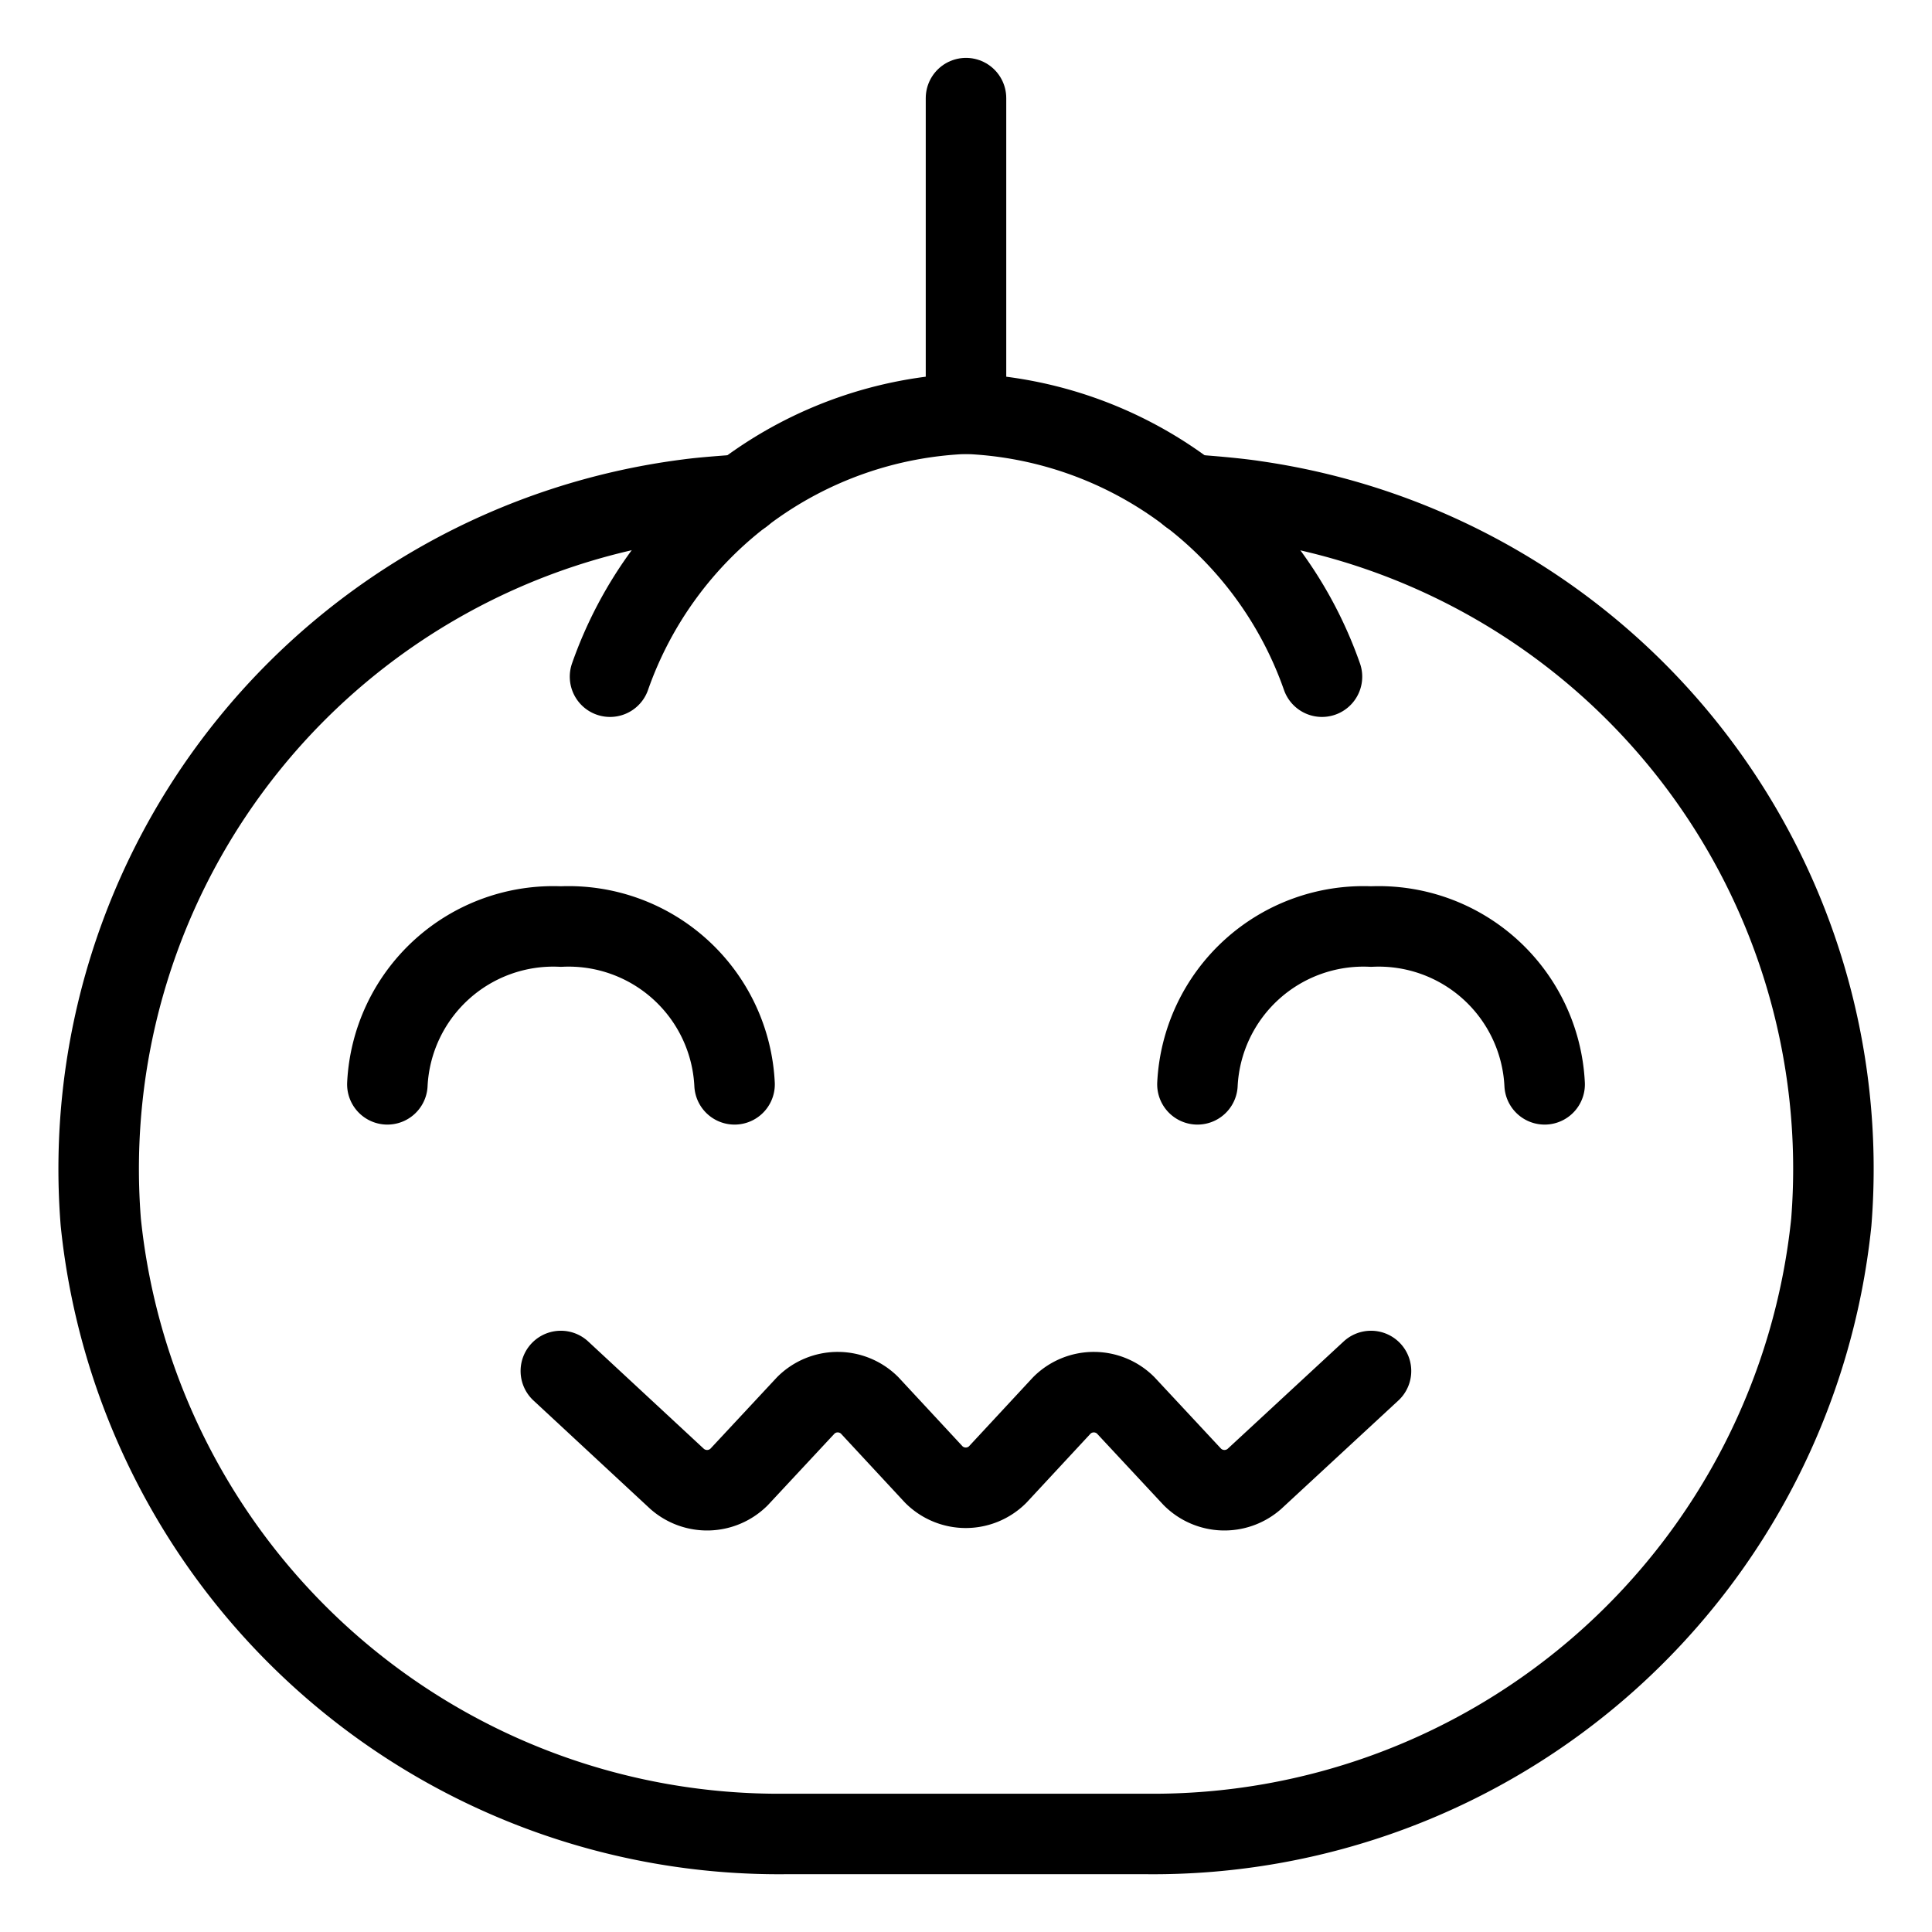
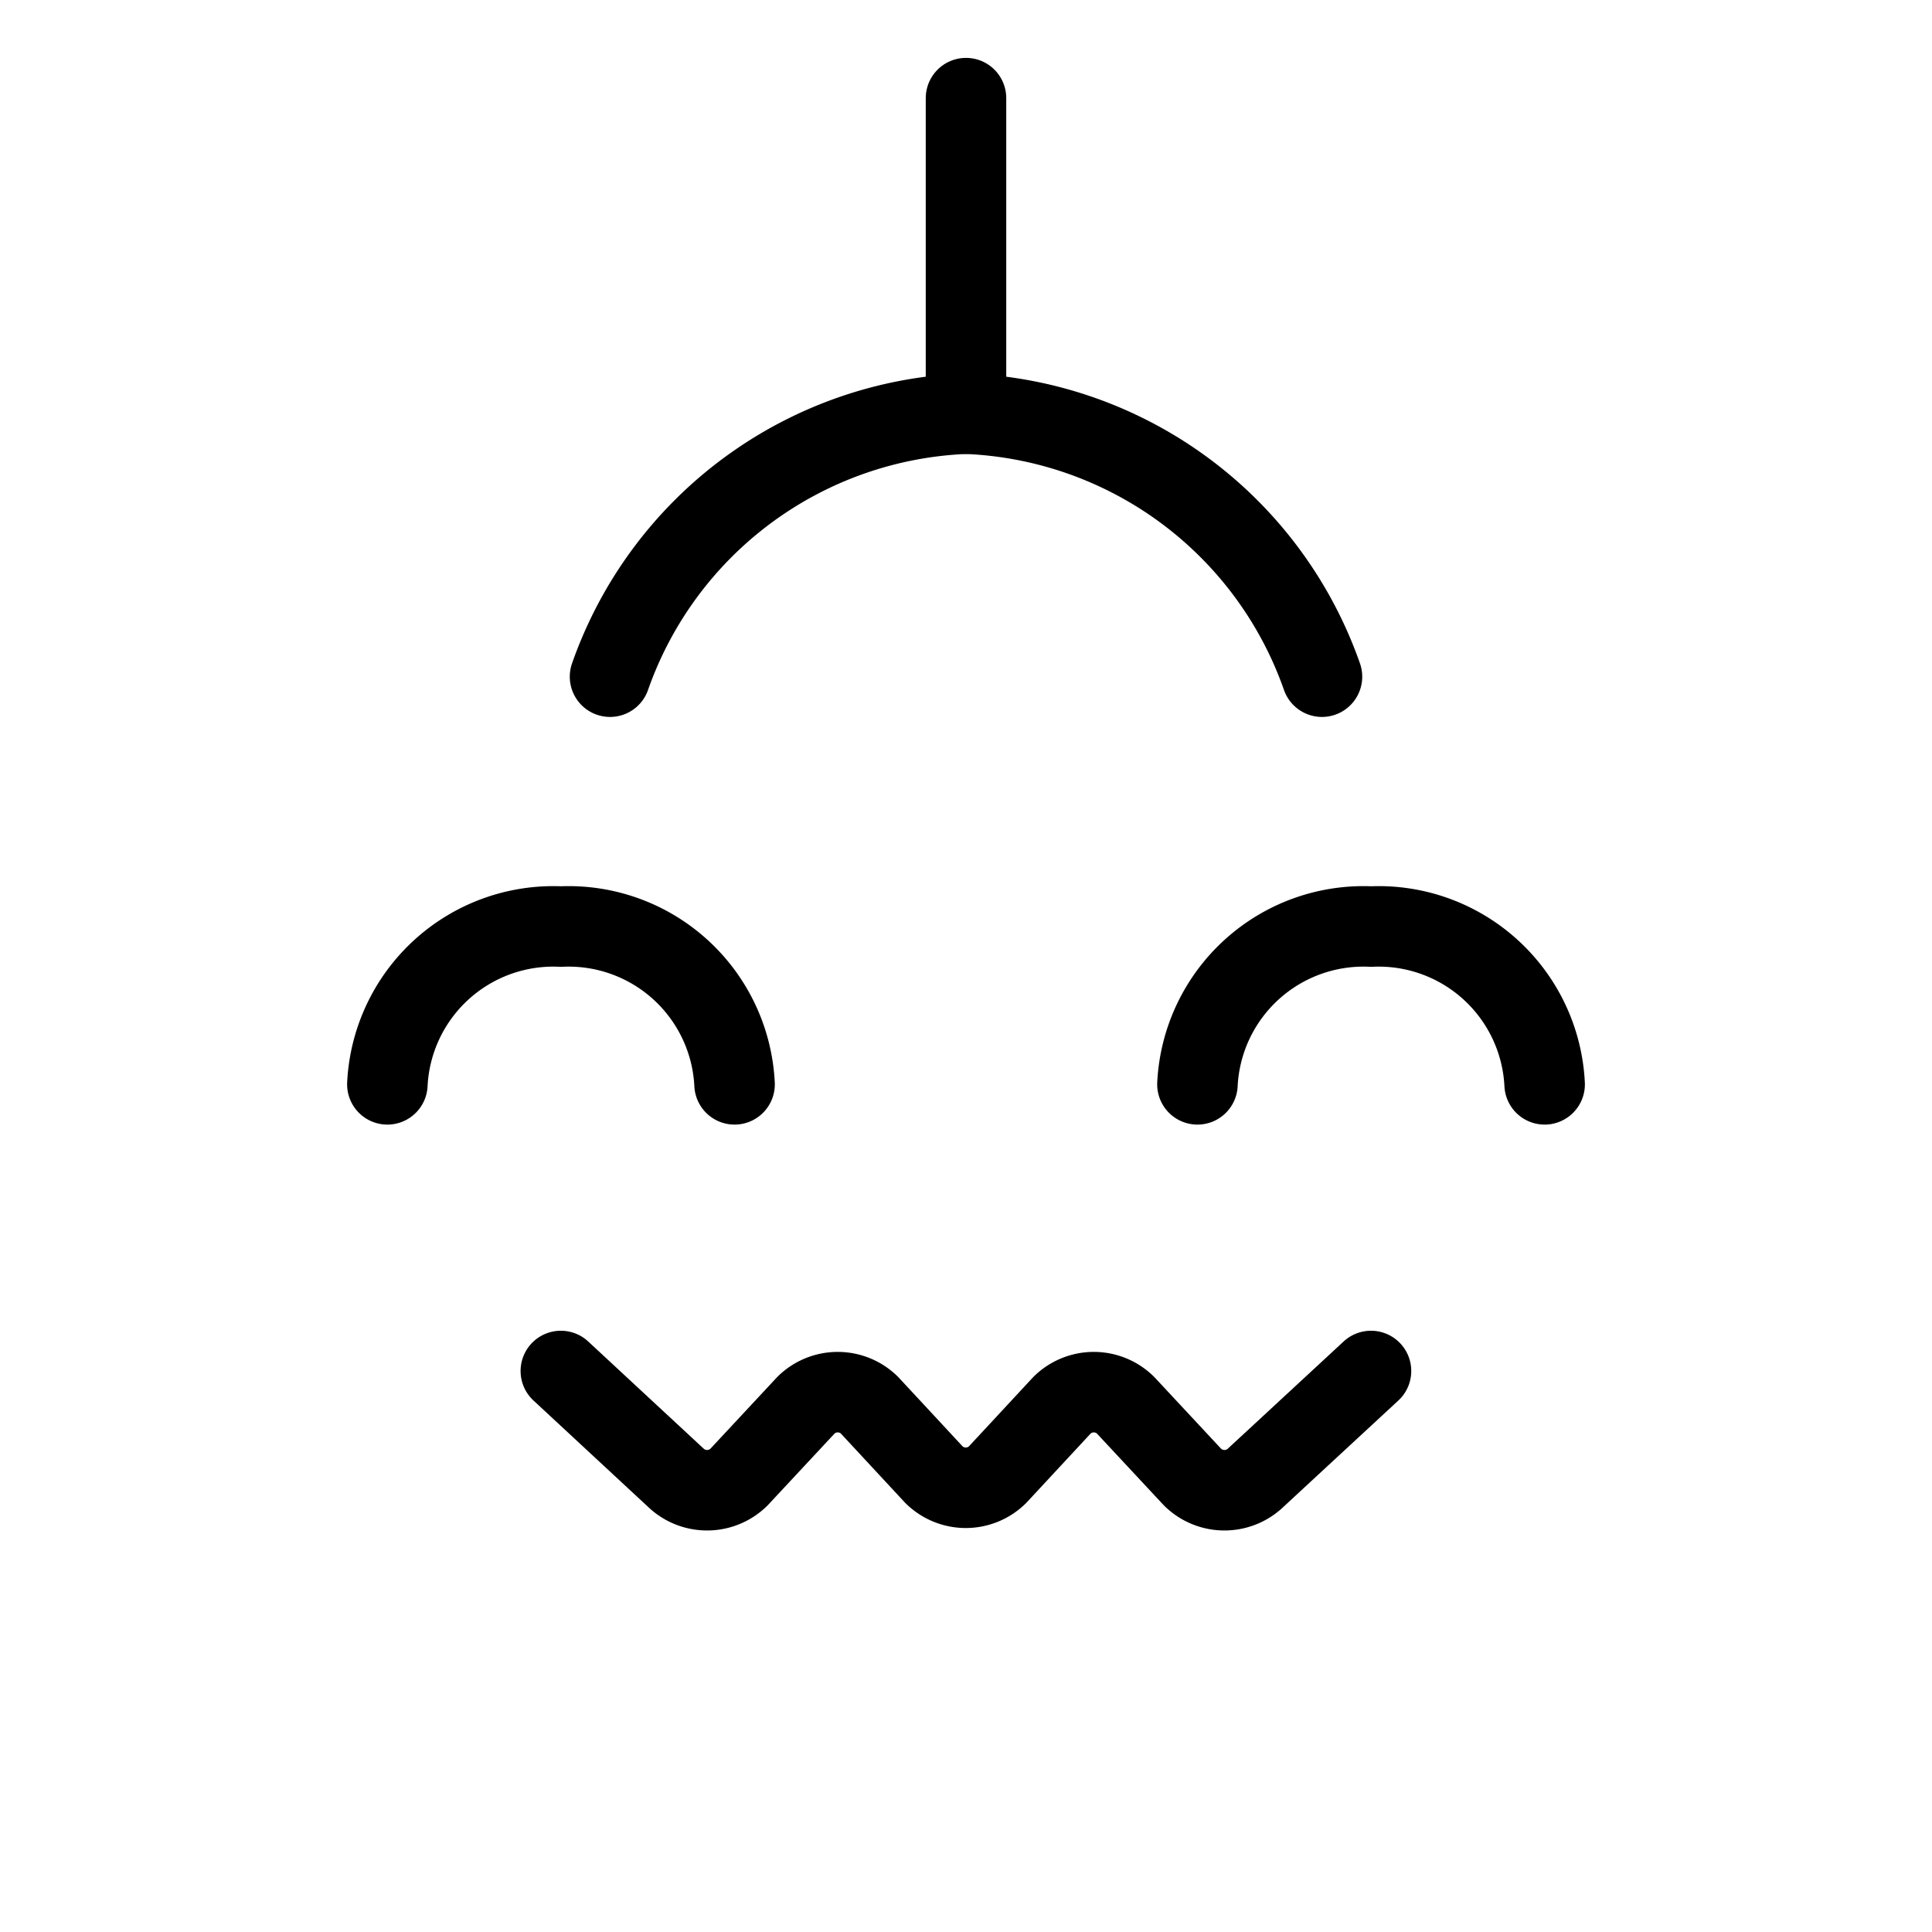
<svg xmlns="http://www.w3.org/2000/svg" width="24" height="24" id="Halloween-Pumpkin--Streamline-Ultimate" viewBox="-0.5 -0.5 24 24">
  <desc>Halloween Pumpkin Streamline Icon: https://streamlinehq.com</desc>
-   <path stroke-width="1" stroke-linejoin="round" stroke-linecap="round" stroke="#000000" fill="none" d="M14.279 5.643c0.237 0.017 0.582 0.045 0.82 0.082a8.381 8.381 0 0 1 7.15 8.958h0a8.468 8.468 0 0 1 -8.518 7.599H9.27a8.468 8.468 0 0 1 -8.518 -7.599h0A8.384 8.384 0 0 1 8.05 5.703c0.192 -0.026 0.486 -0.046 0.671 -0.06" />
  <path stroke-width="1" stroke-linejoin="round" stroke-linecap="round" stroke="#000000" fill="none" d="m16.531 16.531 -1.45 1.342a0.563 0.563 0 0 1 -0.767 -0.024l-0.832 -0.893a0.561 0.561 0 0 0 -0.789 0l-0.801 0.863a0.561 0.561 0 0 1 -0.79 0l-0.801 -0.863a0.561 0.561 0 0 0 -0.789 0l-0.832 0.893a0.563 0.563 0 0 1 -0.767 0.024l-1.446 -1.342" />
  <path stroke-width="1" stroke-linejoin="round" stroke-linecap="round" stroke="#000000" fill="none" d="M4.312 12.97a2.064 2.064 0 0 1 2.156 -1.96A2.064 2.064 0 0 1 8.625 12.97" />
  <path stroke-width="1" stroke-linejoin="round" stroke-linecap="round" stroke="#000000" fill="none" d="M18.688 12.97a2.064 2.064 0 0 0 -2.156 -1.96A2.065 2.065 0 0 0 14.375 12.97" />
  <path stroke-width="1" stroke-linejoin="round" stroke-linecap="round" stroke="#000000" fill="none" d="M11.5 4.639 11.5 0.719" />
  <path stroke-width="1" stroke-linejoin="round" stroke-linecap="round" stroke="#000000" fill="none" d="M15.922 7.906A4.888 4.888 0 0 0 11.5 4.639 4.888 4.888 0 0 0 7.078 7.906" />
</svg>